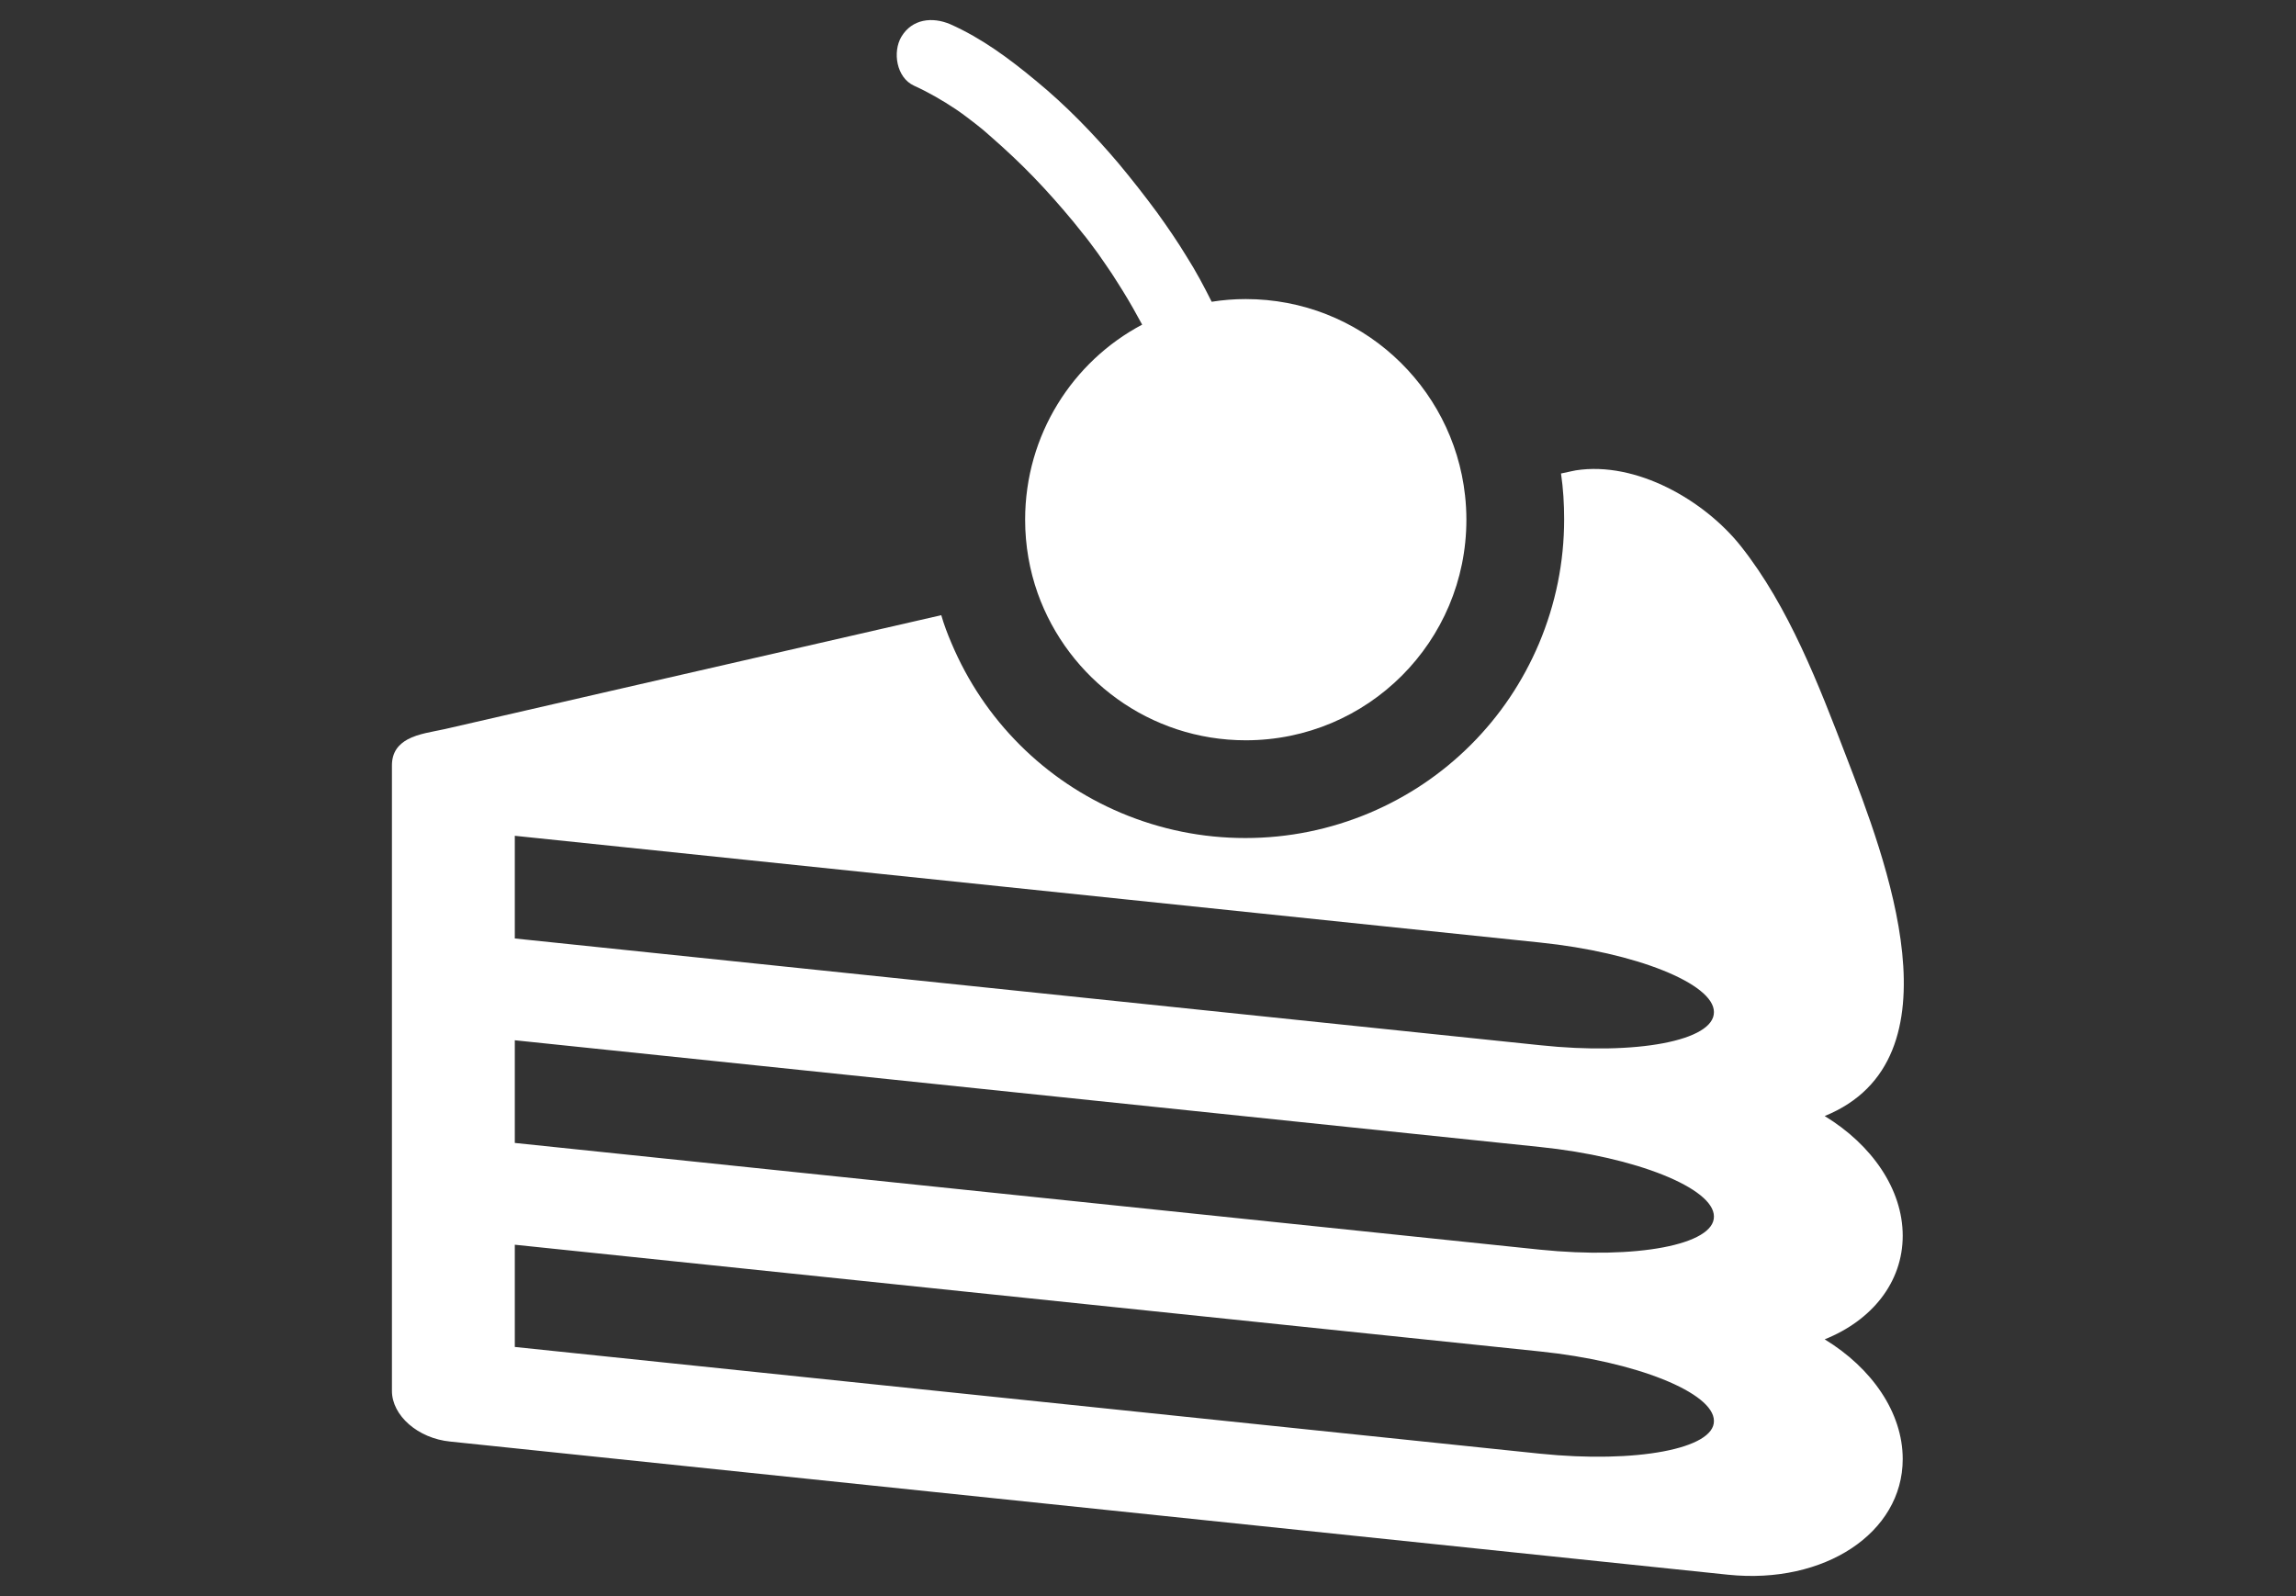
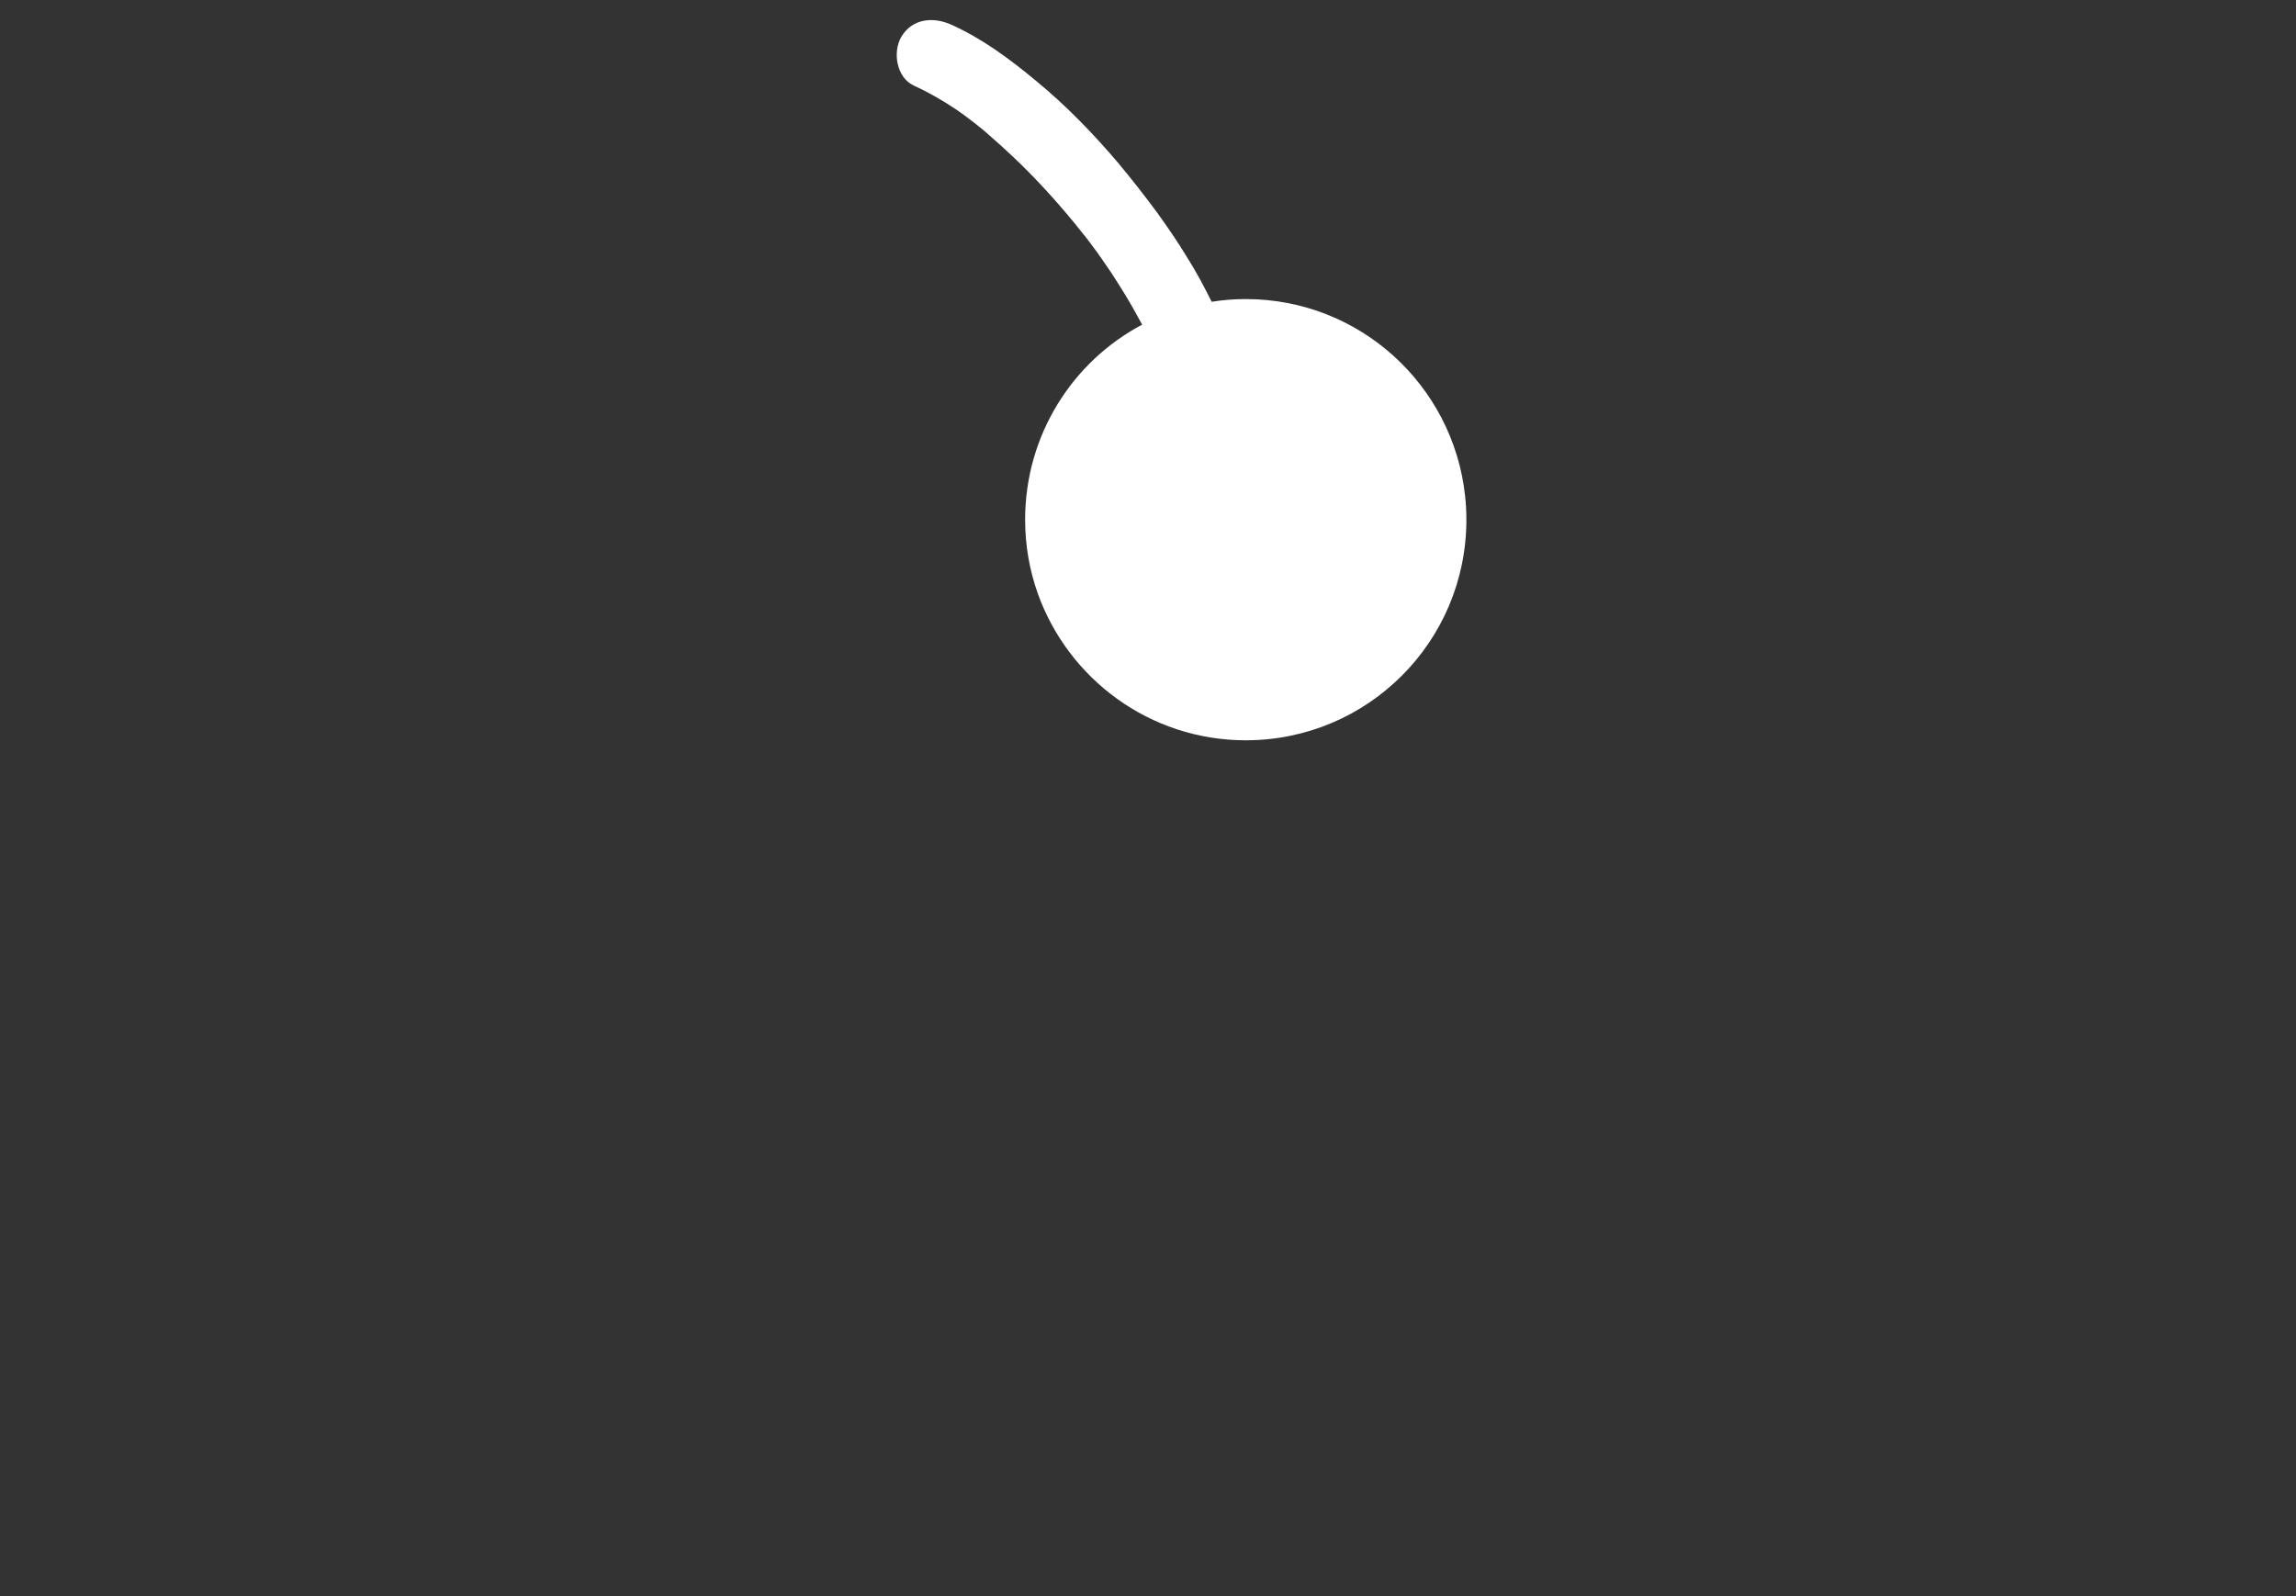
<svg xmlns="http://www.w3.org/2000/svg" version="1.1" id="Capa_1" x="0px" y="0px" viewBox="0 0 512 356" style="enable-background:new 0 0 512 356;" xml:space="preserve">
  <rect x="0" y="0" width="512" height="356" fill="#333333" stroke="none" />
  <style type="text/css">
	.st0{fill:#FFFFFF;}
</style>
  <g>
-     <path class="st0" d="M411.7,168.7c-6.1-15.9-12.8-33.4-23.5-46.9c-8.1-10.2-23.3-19-36.8-16.9c-0.2,0-1.3,0.3-3.3,0.7   c0.5,3.4,0.7,6.8,0.7,10.2c0,9.6-1.9,18.9-5.6,27.7c-3.6,8.5-8.7,16.1-15.2,22.6s-14.1,11.6-22.6,15.2c-8.8,3.7-18.1,5.6-27.7,5.6   s-18.9-1.9-27.7-5.6c-8.5-3.6-16.1-8.7-22.6-15.2s-11.6-14.1-15.2-22.6c-0.9-2.1-1.7-4.2-2.3-6.3C154,150,102.2,161.9,99.2,162.6   c-2.7,0.6-5.9,1-8.3,2.3c-2,1.1-3.5,2.8-3.5,5.8v139.5c0,5.5,5.8,10.6,13,11.3l51.8,5.4l233.2,24.3c21.4,2.2,38.9-9.3,38.9-25.8   c0-10.4-6.9-20.3-17.4-26.7c10.5-4.2,17.4-12.7,17.4-23.1s-6.9-20.3-17.4-26.7C437.9,236.3,420.4,191.3,411.7,168.7z M343.4,324.2   l-228.6-23.8v-22.8l228.6,23.8c21.4,2.2,38.8,9.2,38.8,15.5C382.3,323.1,364.9,326.4,343.4,324.2z M343.4,278.7l-228.6-23.8V232   l228.6,23.8c21.4,2.2,38.8,9.2,38.8,15.5C382.3,277.6,364.9,280.9,343.4,278.7z M343.4,233.1l-228.6-23.8v-22.9l228.6,23.8   c21.4,2.2,38.8,9.2,38.8,15.5C382.3,232.1,364.9,235.4,343.4,233.1z" />
    <path class="st0" d="M228.6,115.9c0,5.8,1,11.3,2.8,16.4c6.8,19.1,25,32.8,46.4,32.8c27.2,0,49.2-22,49.2-49.2   c0-1.8-0.1-3.6-0.3-5.4c-2.7-24.6-23.5-43.8-48.9-43.8c-2.6,0-5.1,0.2-7.6,0.6c-1.7-3.4-3.5-6.8-5.6-10.1c-2-3.3-4.2-6.5-6.5-9.7   c-2.8-3.8-5.7-7.5-8.7-11.1c-5.6-6.6-11.7-12.9-18.4-18.4c-5.9-4.9-12.1-9.5-19.1-12.6c-4-1.7-8.5-1.2-10.9,2.8   c-2,3.4-1.1,9.1,2.8,10.9c3.3,1.5,6.4,3.3,9.4,5.3c0.9,0.6,1.7,1.2,2.5,1.8c0.3,0.2,1.4,1.1,1.7,1.3c1.3,1,2.5,2,3.7,3.1   c3.2,2.8,6.3,5.7,9.3,8.8c3.1,3.2,6.1,6.6,9,10.1c0.8,1,1.6,2,2.4,3l0,0l0.1,0.1c0.3,0.4,0.7,0.9,1,1.3l0,0   c1.3,1.7,2.6,3.5,3.8,5.3c0.9,1.3,1.7,2.5,2.5,3.8c1.6,2.5,3.1,5,4.5,7.6c0.3,0.6,0.7,1.2,1,1.8C239.2,80.6,228.6,97,228.6,115.9z" />
  </g>
</svg>